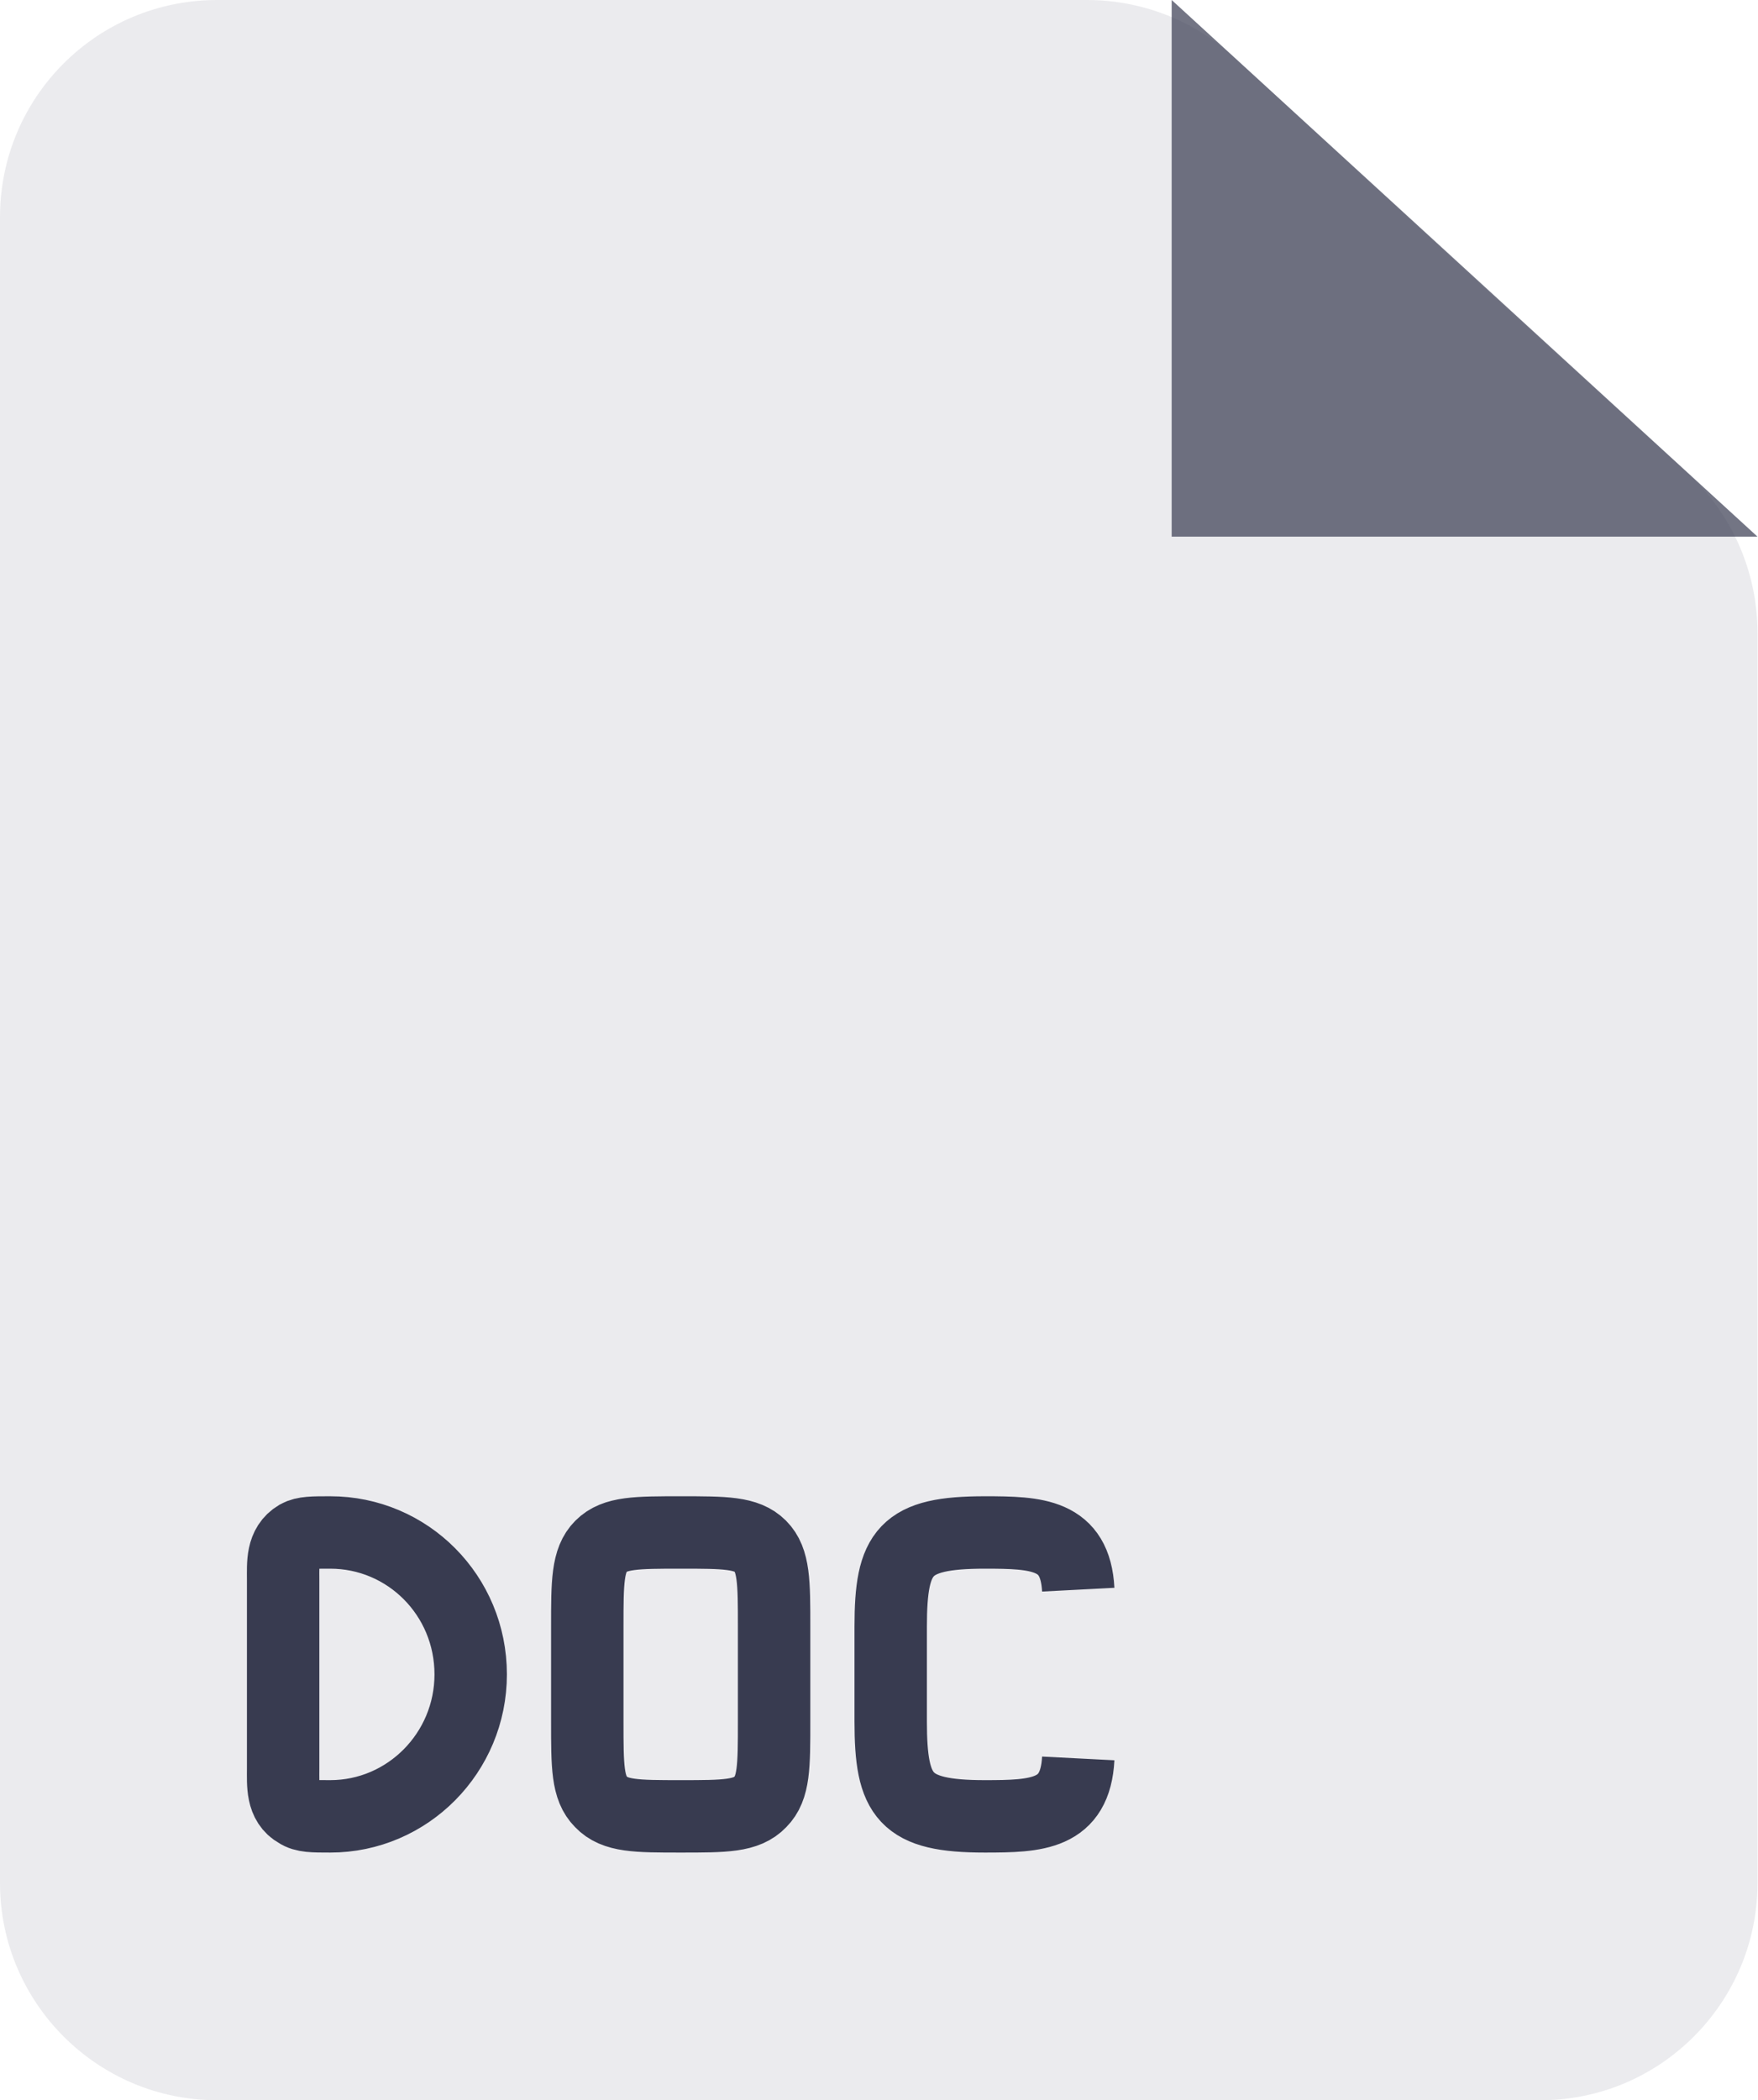
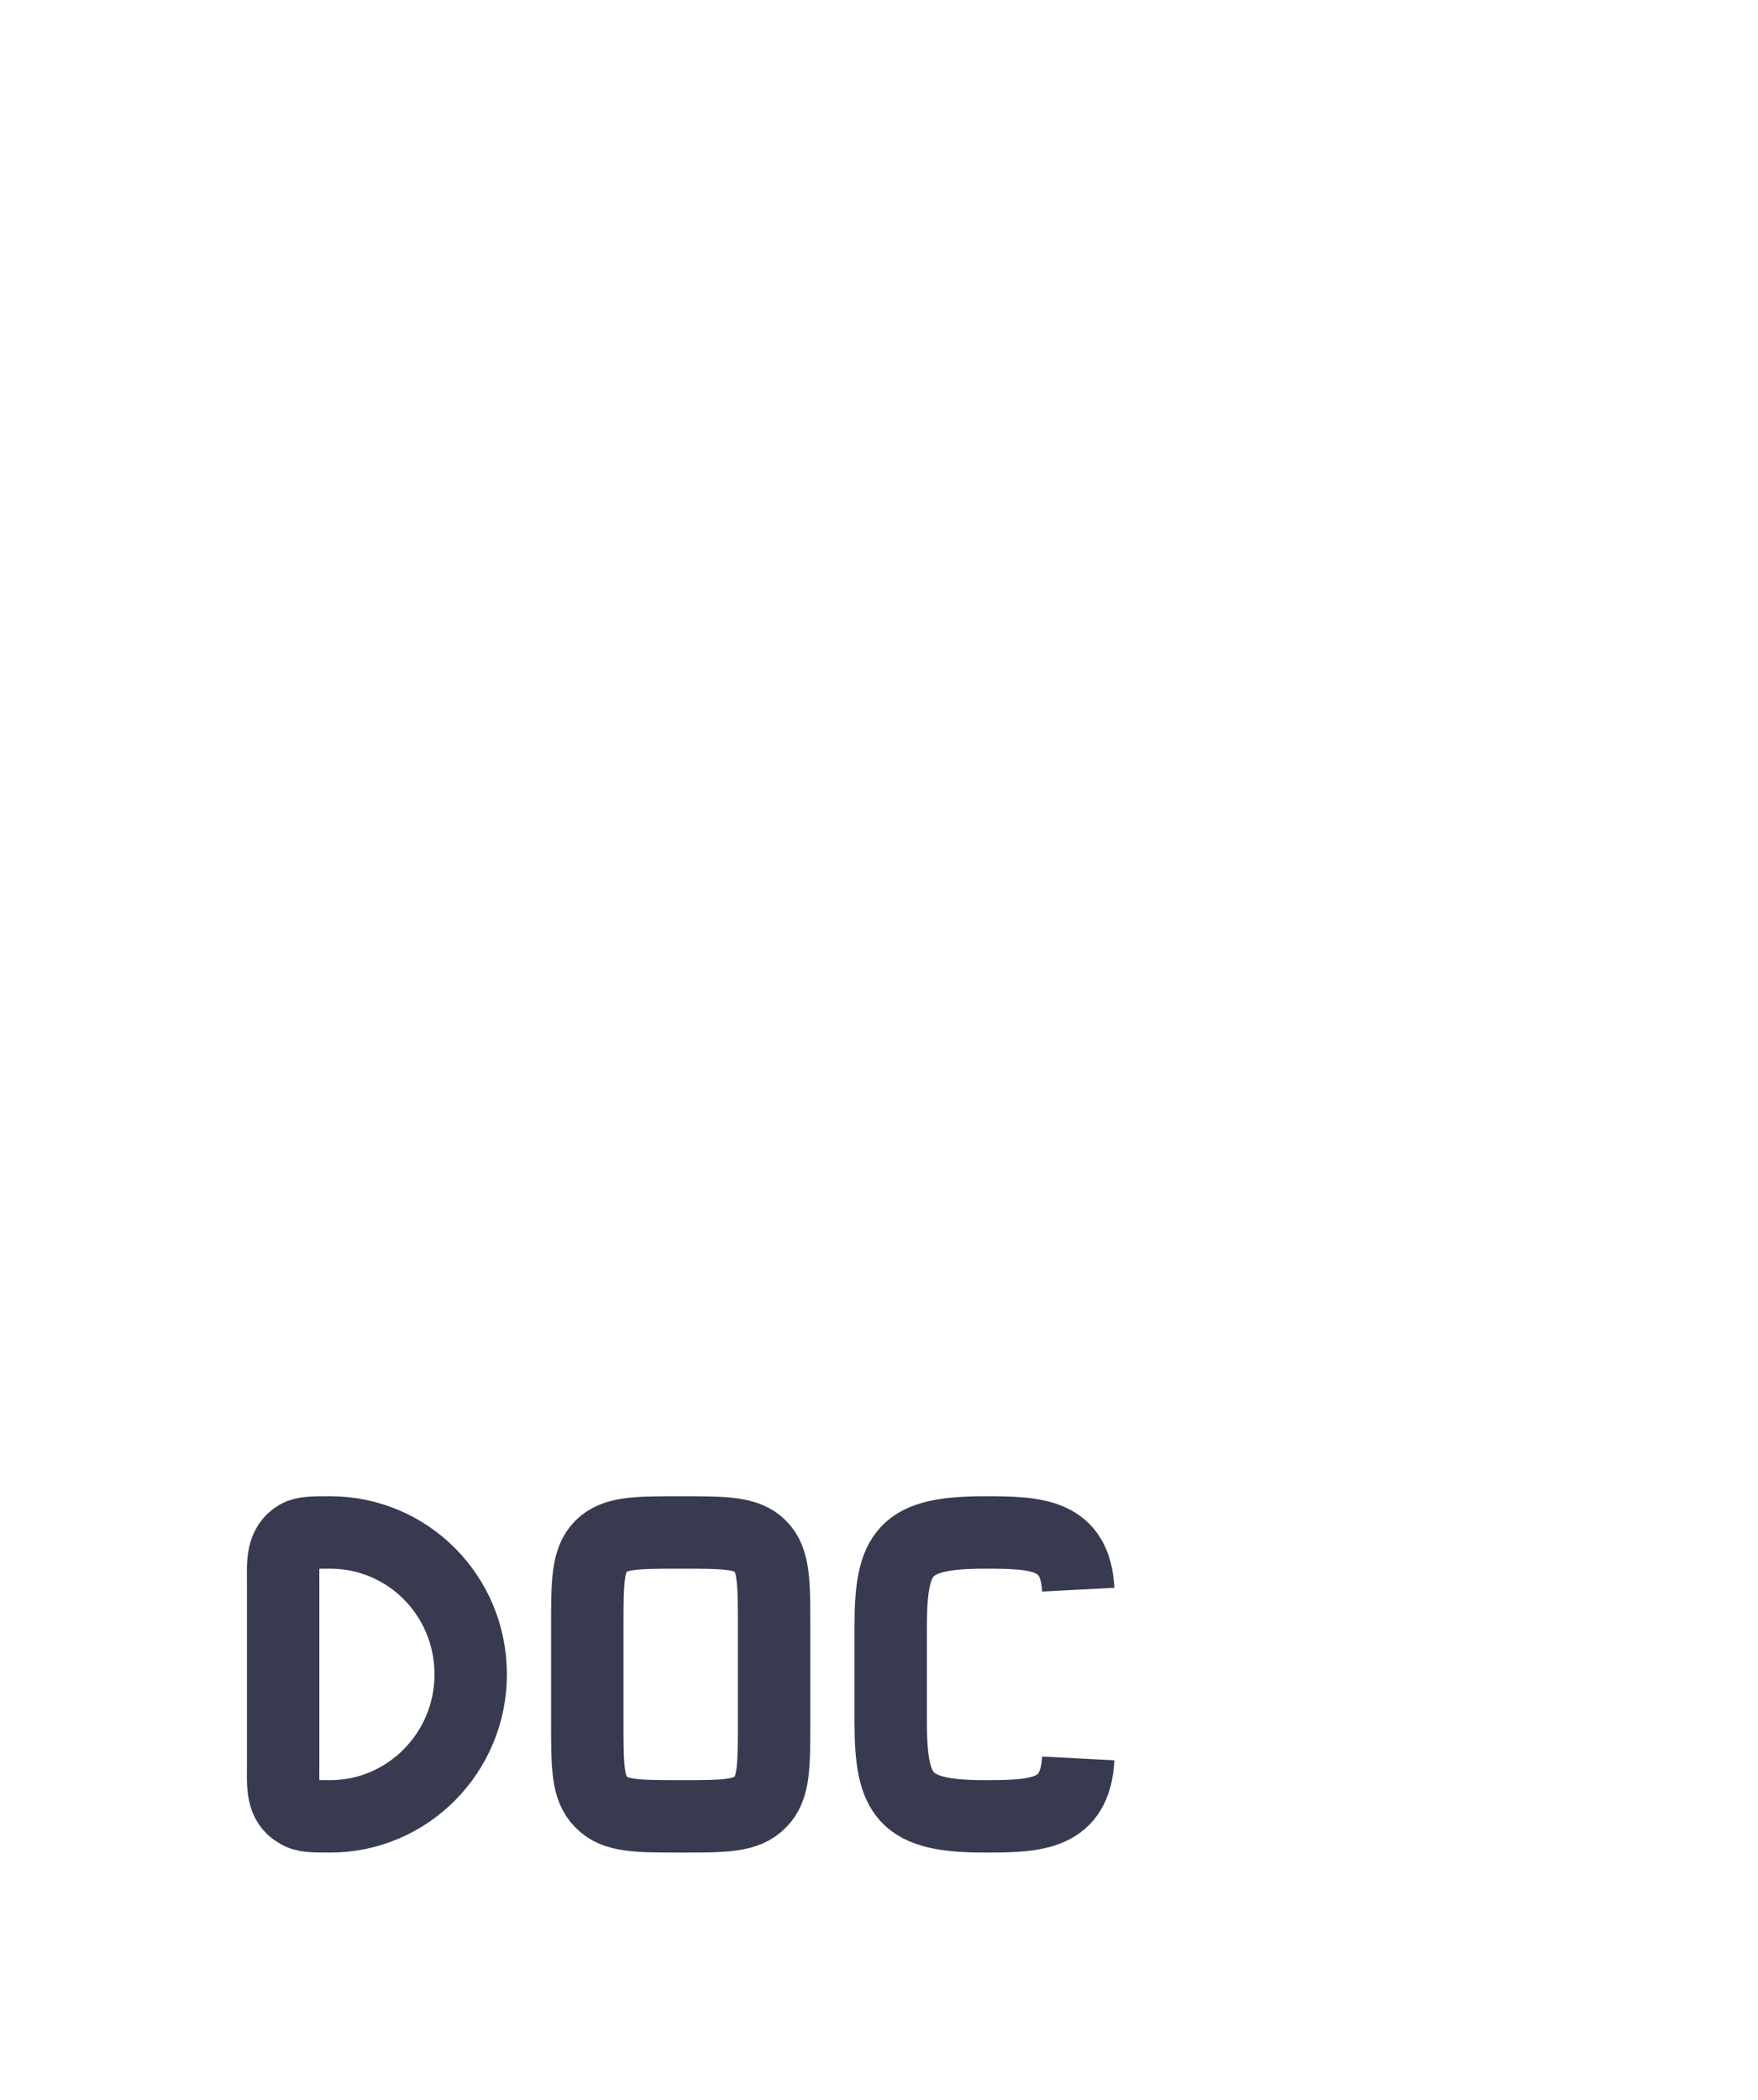
<svg xmlns="http://www.w3.org/2000/svg" width="24.277" height="29" viewBox="0 0 24.277 29" fill="none">
  <desc>
			Created with Pixso.
	</desc>
  <defs />
-   <path id="Rectangle 161125540" d="M3 0L15.01 0C15.76 0 16.49 0.28 17.04 0.79L20.57 4.04L23.29 6.52C23.92 7.09 24.27 7.9 24.27 8.74L24.27 26C24.27 27.65 22.93 29 21.27 29L3 29C1.34 29 0 27.65 0 26L0 3C0 1.34 1.34 0 3 0Z" fill="#383B50" fill-opacity="0.1" fill-rule="nonzero" />
  <path id="Vector" d="M3.91 21.81C3.91 21.59 3.89 21.34 4.11 21.21C4.2 21.16 4.32 21.16 4.56 21.16C5.63 21.16 6.5 22.03 6.5 23.12C6.5 24.2 5.63 25.08 4.56 25.08C4.32 25.08 4.2 25.08 4.11 25.02C3.89 24.9 3.91 24.64 3.91 24.42L3.91 21.81ZM10.69 23.77C10.69 24.39 10.69 24.69 10.5 24.88C10.31 25.08 10.01 25.08 9.4 25.08C8.79 25.08 8.49 25.08 8.3 24.88C8.11 24.69 8.11 24.39 8.11 23.77L8.11 22.46C8.11 21.85 8.11 21.54 8.3 21.35C8.49 21.16 8.79 21.16 9.4 21.16C10.01 21.16 10.31 21.16 10.5 21.35C10.69 21.54 10.69 21.85 10.69 22.46L10.69 23.77ZM14.89 24.28C14.85 25.06 14.32 25.08 13.6 25.08C12.49 25.08 12.3 24.81 12.3 23.77L12.3 22.46C12.3 21.42 12.49 21.16 13.6 21.16C14.32 21.16 14.85 21.18 14.89 21.95" stroke="#383B50" strokeOpacity="0.7" strokeWidth="1" strokeLinecap="round" />
-   <path id="Vector 6661" d="M16.18 0L16.18 7.41L24.27 7.41L16.18 0Z" fill="#383B50" fill-opacity="0.7" fill-rule="evenodd" />
</svg>